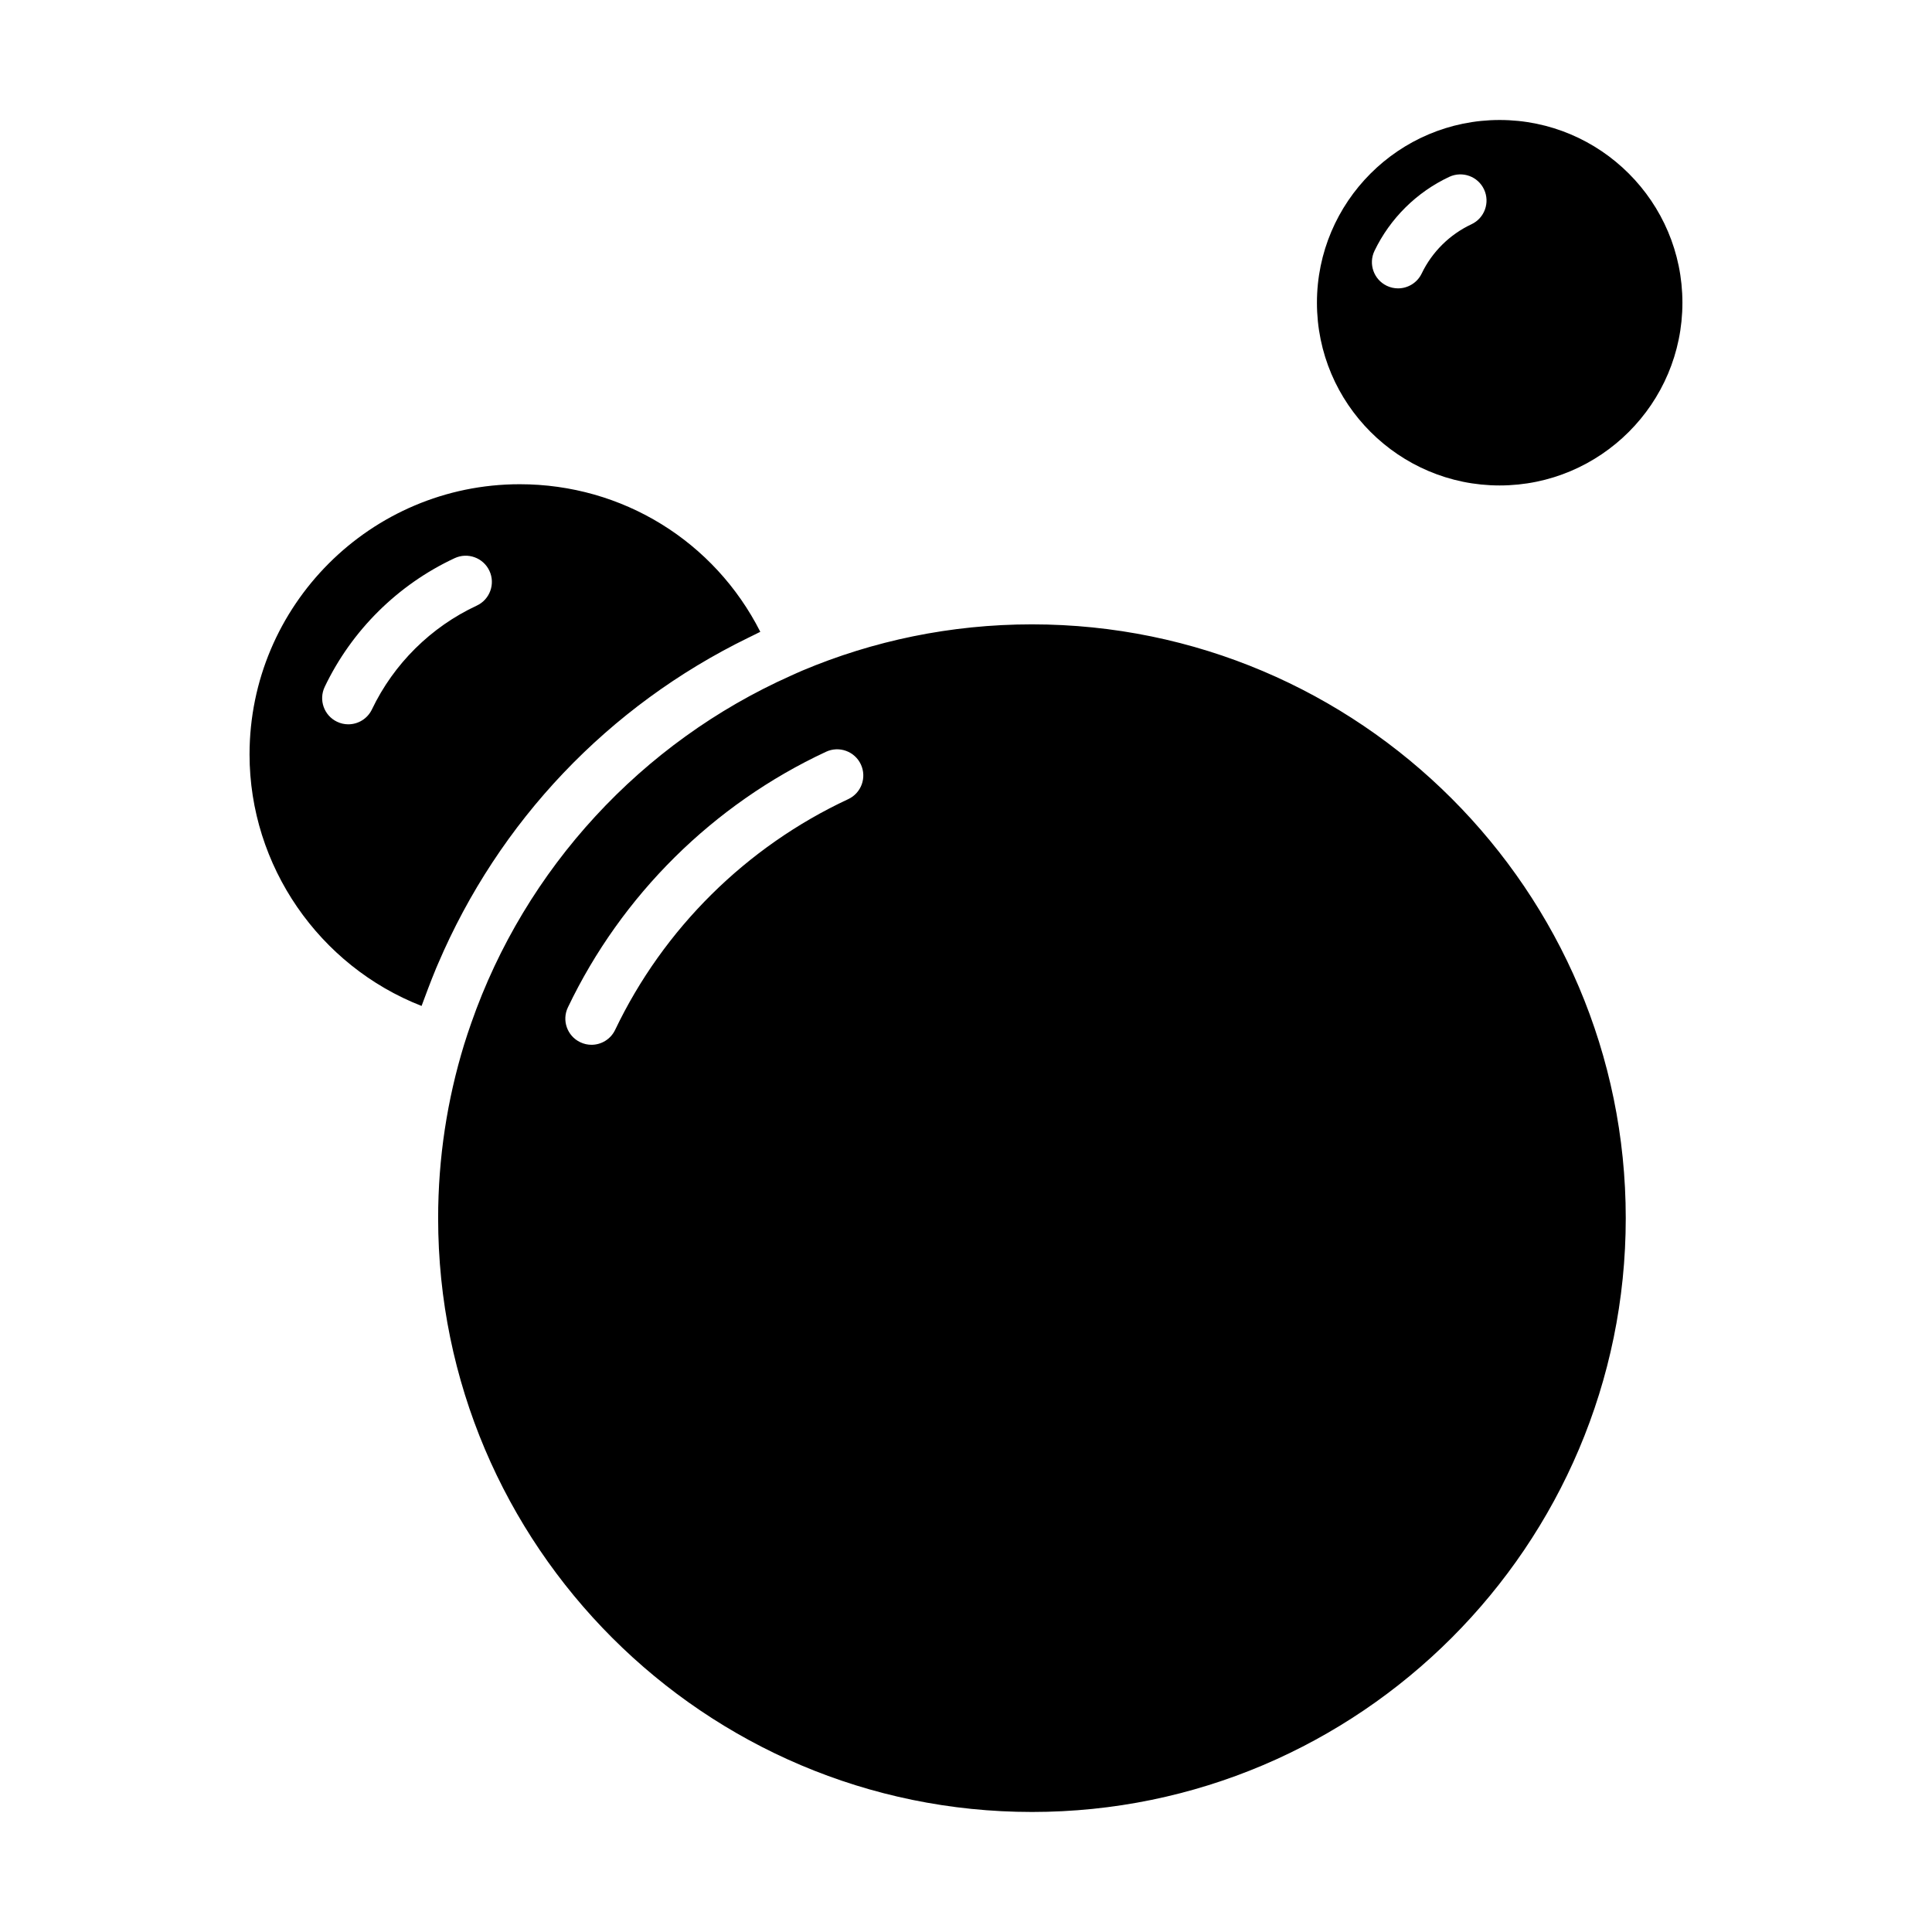
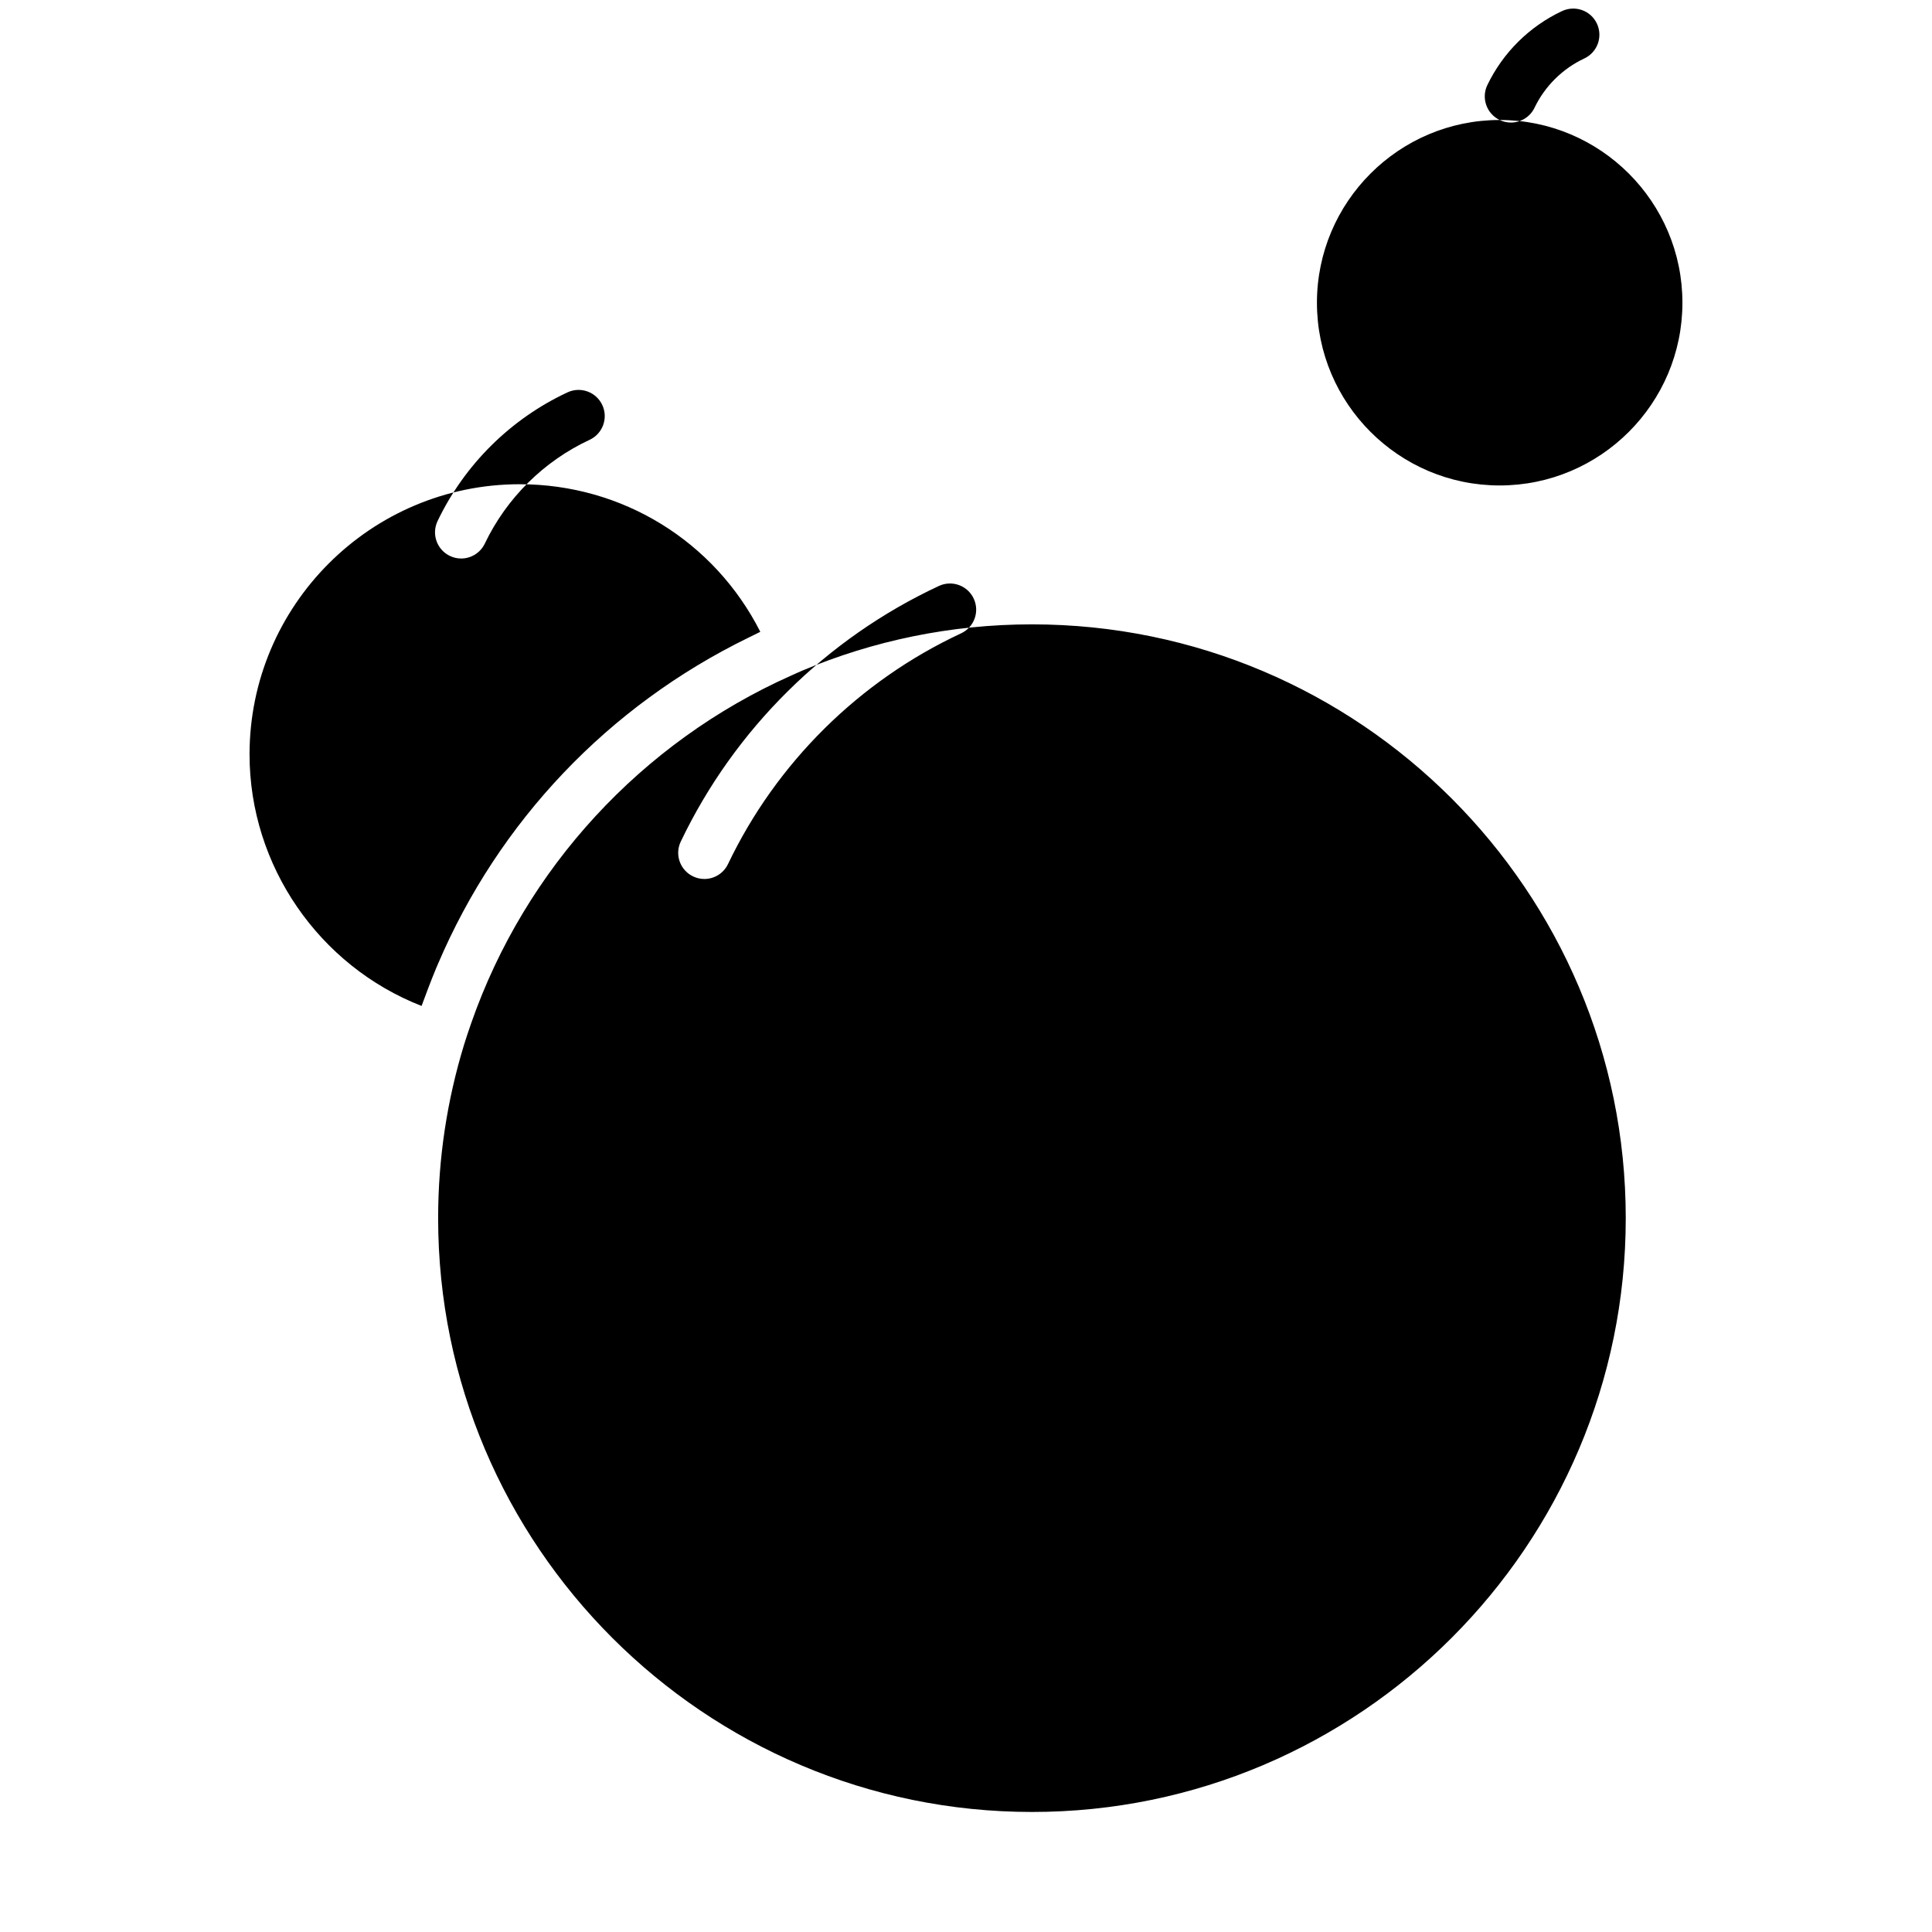
<svg xmlns="http://www.w3.org/2000/svg" fill="#000000" width="800px" height="800px" version="1.1" viewBox="144 144 512 512">
-   <path d="m259.57 400.61c-0.742 1.785-1.445 3.594-2.133 5.391-0.395 1.031-0.789 2.07-1.164 3.109-0.18 0.504-0.379 0.988-0.551 1.477-27.145-10.602-45.59-37.125-45.59-66.648 0-39.484 32.121-71.613 71.605-71.613 27.246 0 51.605 15.148 63.754 39.109-0.59 0.273-1.152 0.586-1.742 0.867-0.465 0.215-0.922 0.453-1.387 0.68-37.168 18.117-66.195 48.715-82.301 86.492-0.16 0.387-0.328 0.758-0.492 1.137zm157.91 223.58c-86.777 0-157.37-70.59-157.37-157.36 0-15.992 2.418-31.418 6.871-45.973 0.586-1.918 1.234-3.793 1.883-5.68 14.328-41.098 45.23-74.473 84.68-92.086 1.023-0.453 2.031-0.934 3.066-1.367 18.73-7.894 39.297-12.262 60.871-12.262 86.762 0 157.36 70.594 157.36 157.36 0 86.781-70.598 157.37-157.36 157.37zm123.94-448.39c26.711 0 48.438 21.723 48.438 48.426s-21.723 48.426-48.438 48.426c-26.695 0-48.418-21.723-48.418-48.426 0.004-26.703 21.723-48.426 48.418-48.426zm-29.91 43.941c0.969 0.465 1.988 0.68 2.996 0.68 2.578 0 5.062-1.457 6.254-3.934 2.746-5.723 7.438-10.359 13.195-13.055 3.465-1.621 4.961-5.75 3.336-9.227-1.621-3.461-5.727-4.953-9.215-3.34-8.652 4.055-15.688 11.02-19.82 19.617-1.66 3.449-0.203 7.594 3.254 9.258zm-148.59 123.48c-29.906 13.941-54.199 37.996-68.418 67.742-1.656 3.449-0.191 7.594 3.266 9.234 0.961 0.465 1.98 0.684 2.988 0.684 2.586 0 5.066-1.457 6.258-3.941 12.832-26.852 34.77-48.566 61.766-61.152 3.473-1.613 4.977-5.734 3.356-9.211-1.621-3.469-5.742-4.969-9.215-3.356zm-98.43-51.301c-15.047 7.012-27.281 19.125-34.434 34.098-1.656 3.461-0.191 7.598 3.258 9.25 0.961 0.465 1.984 0.684 2.988 0.684 2.59 0 5.066-1.457 6.262-3.945 5.777-12.086 15.645-21.855 27.785-27.512 3.473-1.613 4.973-5.742 3.356-9.215-1.621-3.473-5.746-4.977-9.215-3.359z" />
+   <path d="m259.57 400.61c-0.742 1.785-1.445 3.594-2.133 5.391-0.395 1.031-0.789 2.07-1.164 3.109-0.18 0.504-0.379 0.988-0.551 1.477-27.145-10.602-45.59-37.125-45.59-66.648 0-39.484 32.121-71.613 71.605-71.613 27.246 0 51.605 15.148 63.754 39.109-0.59 0.273-1.152 0.586-1.742 0.867-0.465 0.215-0.922 0.453-1.387 0.68-37.168 18.117-66.195 48.715-82.301 86.492-0.16 0.387-0.328 0.758-0.492 1.137zm157.91 223.58c-86.777 0-157.37-70.59-157.37-157.36 0-15.992 2.418-31.418 6.871-45.973 0.586-1.918 1.234-3.793 1.883-5.68 14.328-41.098 45.23-74.473 84.68-92.086 1.023-0.453 2.031-0.934 3.066-1.367 18.73-7.894 39.297-12.262 60.871-12.262 86.762 0 157.36 70.594 157.36 157.36 0 86.781-70.598 157.37-157.36 157.37zm123.94-448.39c26.711 0 48.438 21.723 48.438 48.426s-21.723 48.426-48.438 48.426c-26.695 0-48.418-21.723-48.418-48.426 0.004-26.703 21.723-48.426 48.418-48.426zc0.969 0.465 1.988 0.68 2.996 0.68 2.578 0 5.062-1.457 6.254-3.934 2.746-5.723 7.438-10.359 13.195-13.055 3.465-1.621 4.961-5.75 3.336-9.227-1.621-3.461-5.727-4.953-9.215-3.34-8.652 4.055-15.688 11.02-19.82 19.617-1.66 3.449-0.203 7.594 3.254 9.258zm-148.59 123.48c-29.906 13.941-54.199 37.996-68.418 67.742-1.656 3.449-0.191 7.594 3.266 9.234 0.961 0.465 1.98 0.684 2.988 0.684 2.586 0 5.066-1.457 6.258-3.941 12.832-26.852 34.77-48.566 61.766-61.152 3.473-1.613 4.977-5.734 3.356-9.211-1.621-3.469-5.742-4.969-9.215-3.356zm-98.43-51.301c-15.047 7.012-27.281 19.125-34.434 34.098-1.656 3.461-0.191 7.598 3.258 9.25 0.961 0.465 1.984 0.684 2.988 0.684 2.59 0 5.066-1.457 6.262-3.945 5.777-12.086 15.645-21.855 27.785-27.512 3.473-1.613 4.973-5.742 3.356-9.215-1.621-3.473-5.746-4.977-9.215-3.359z" />
</svg>